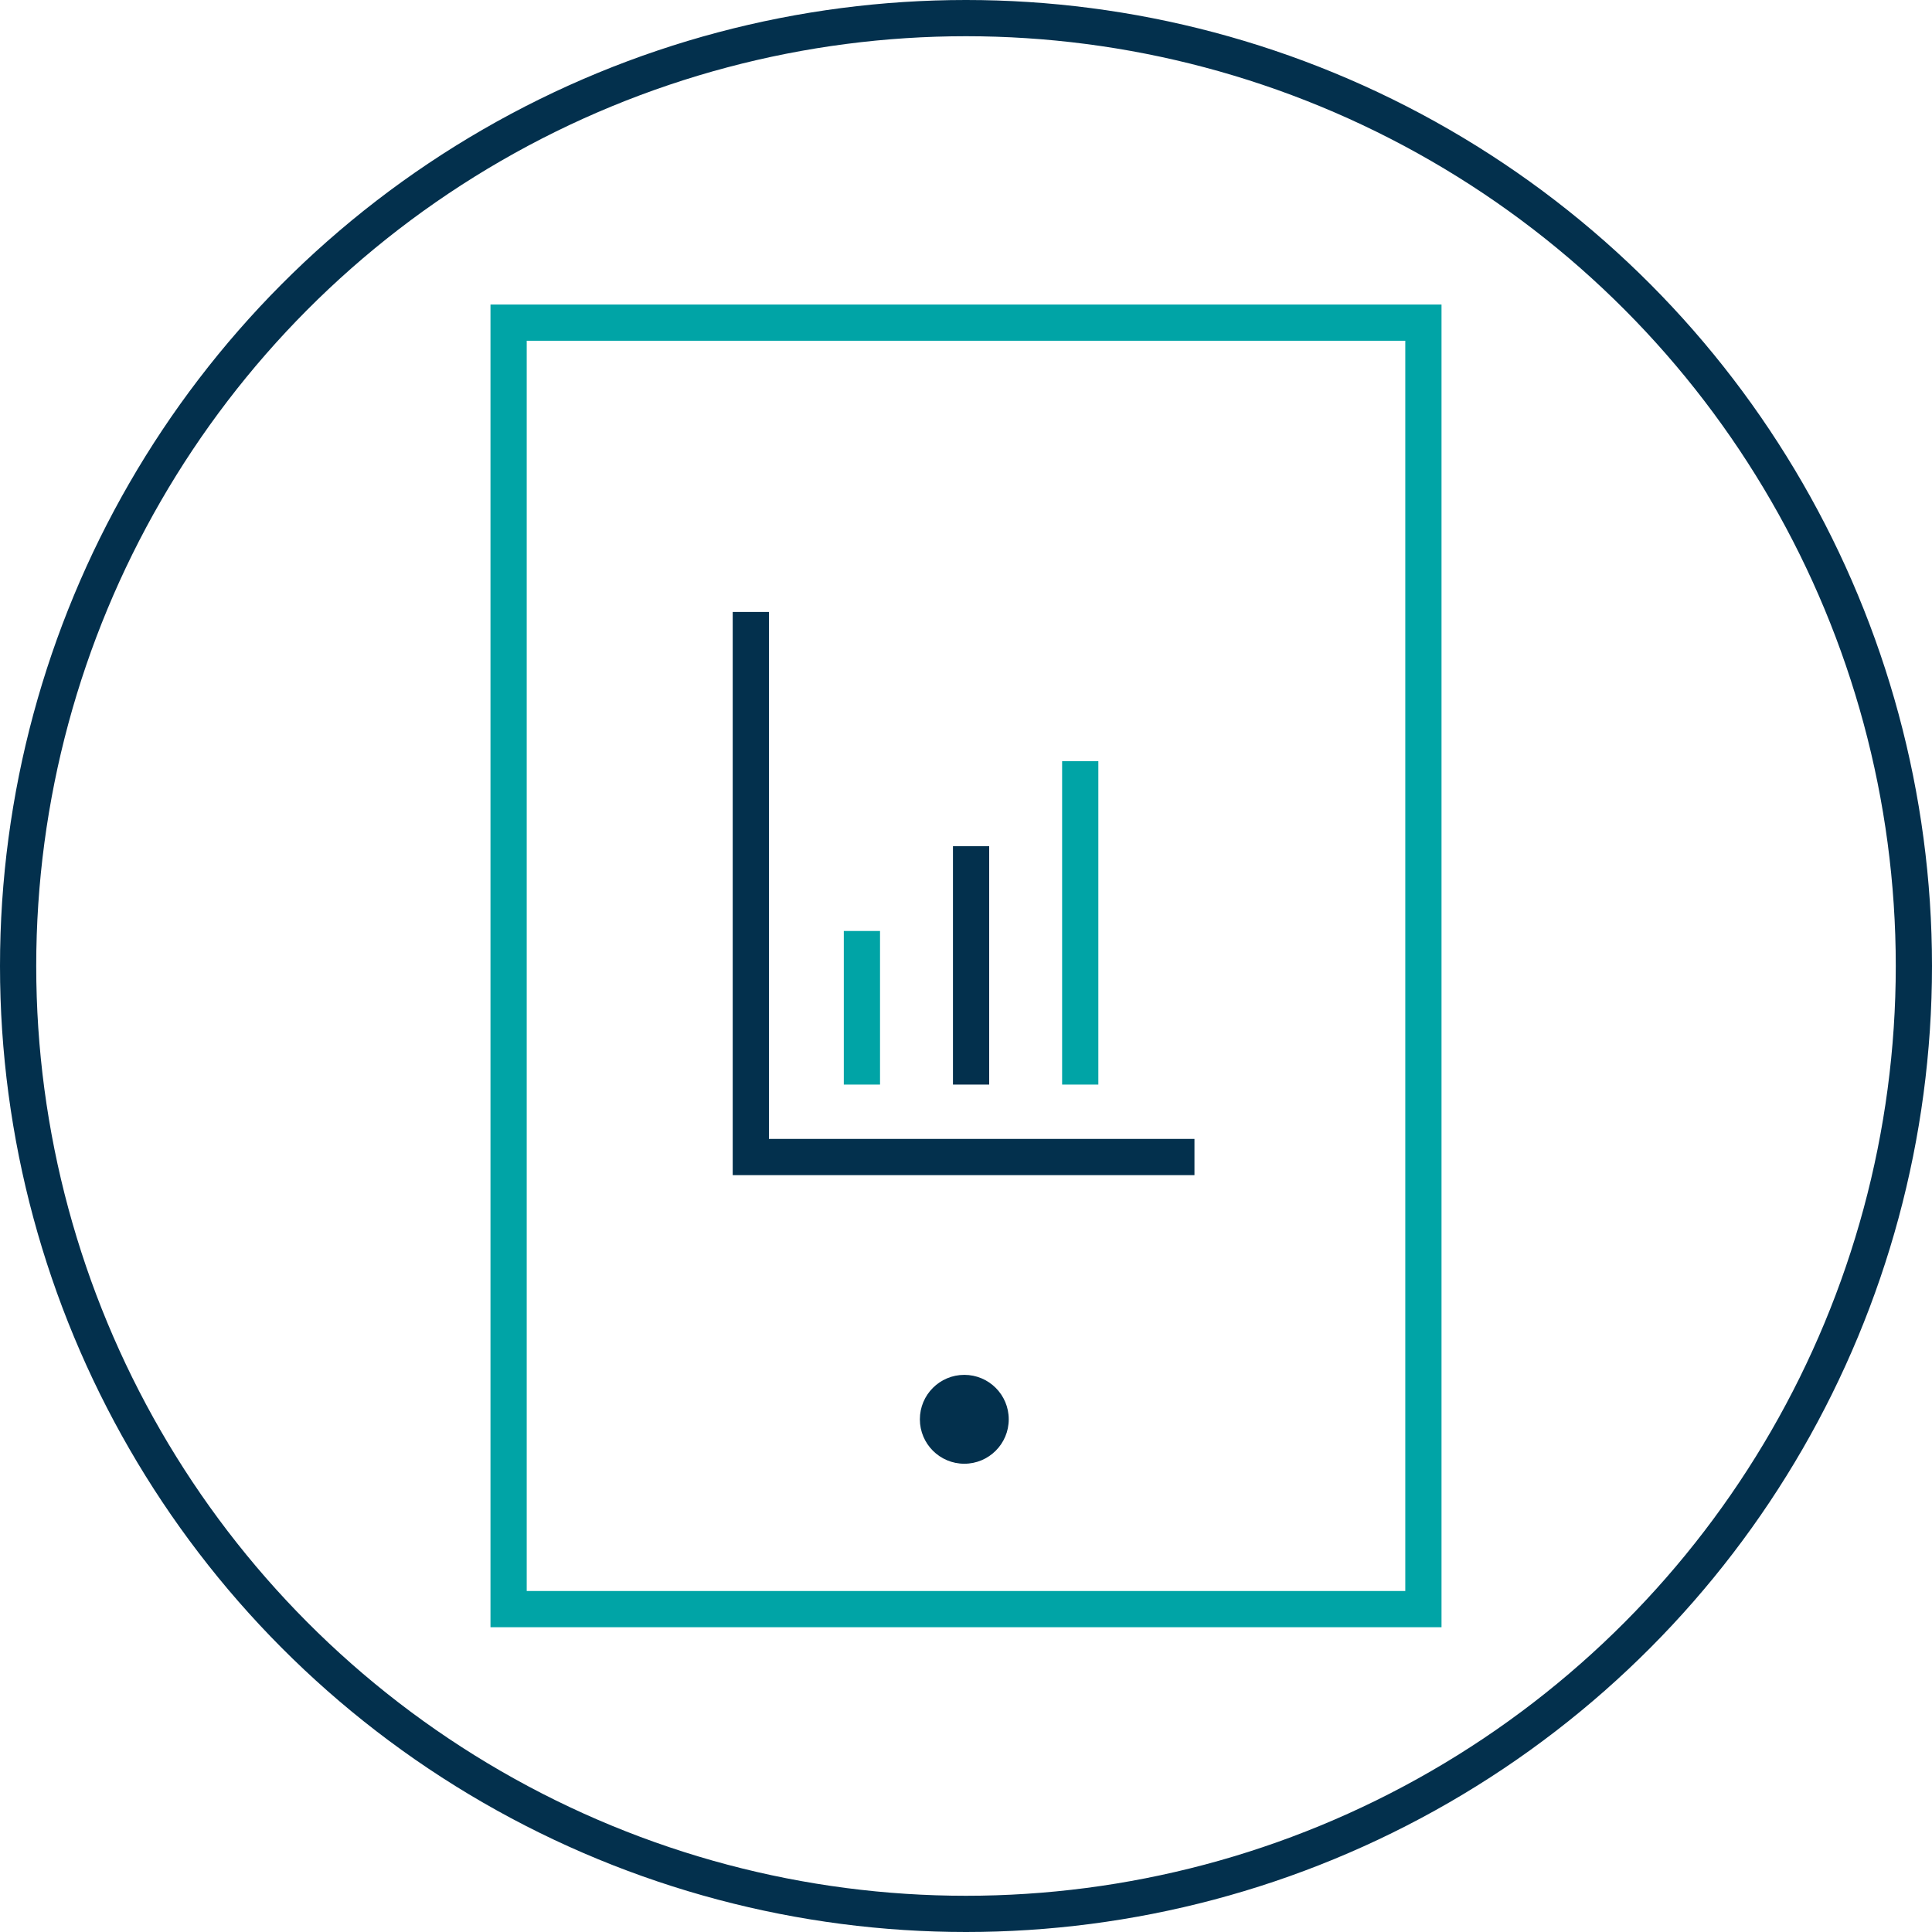
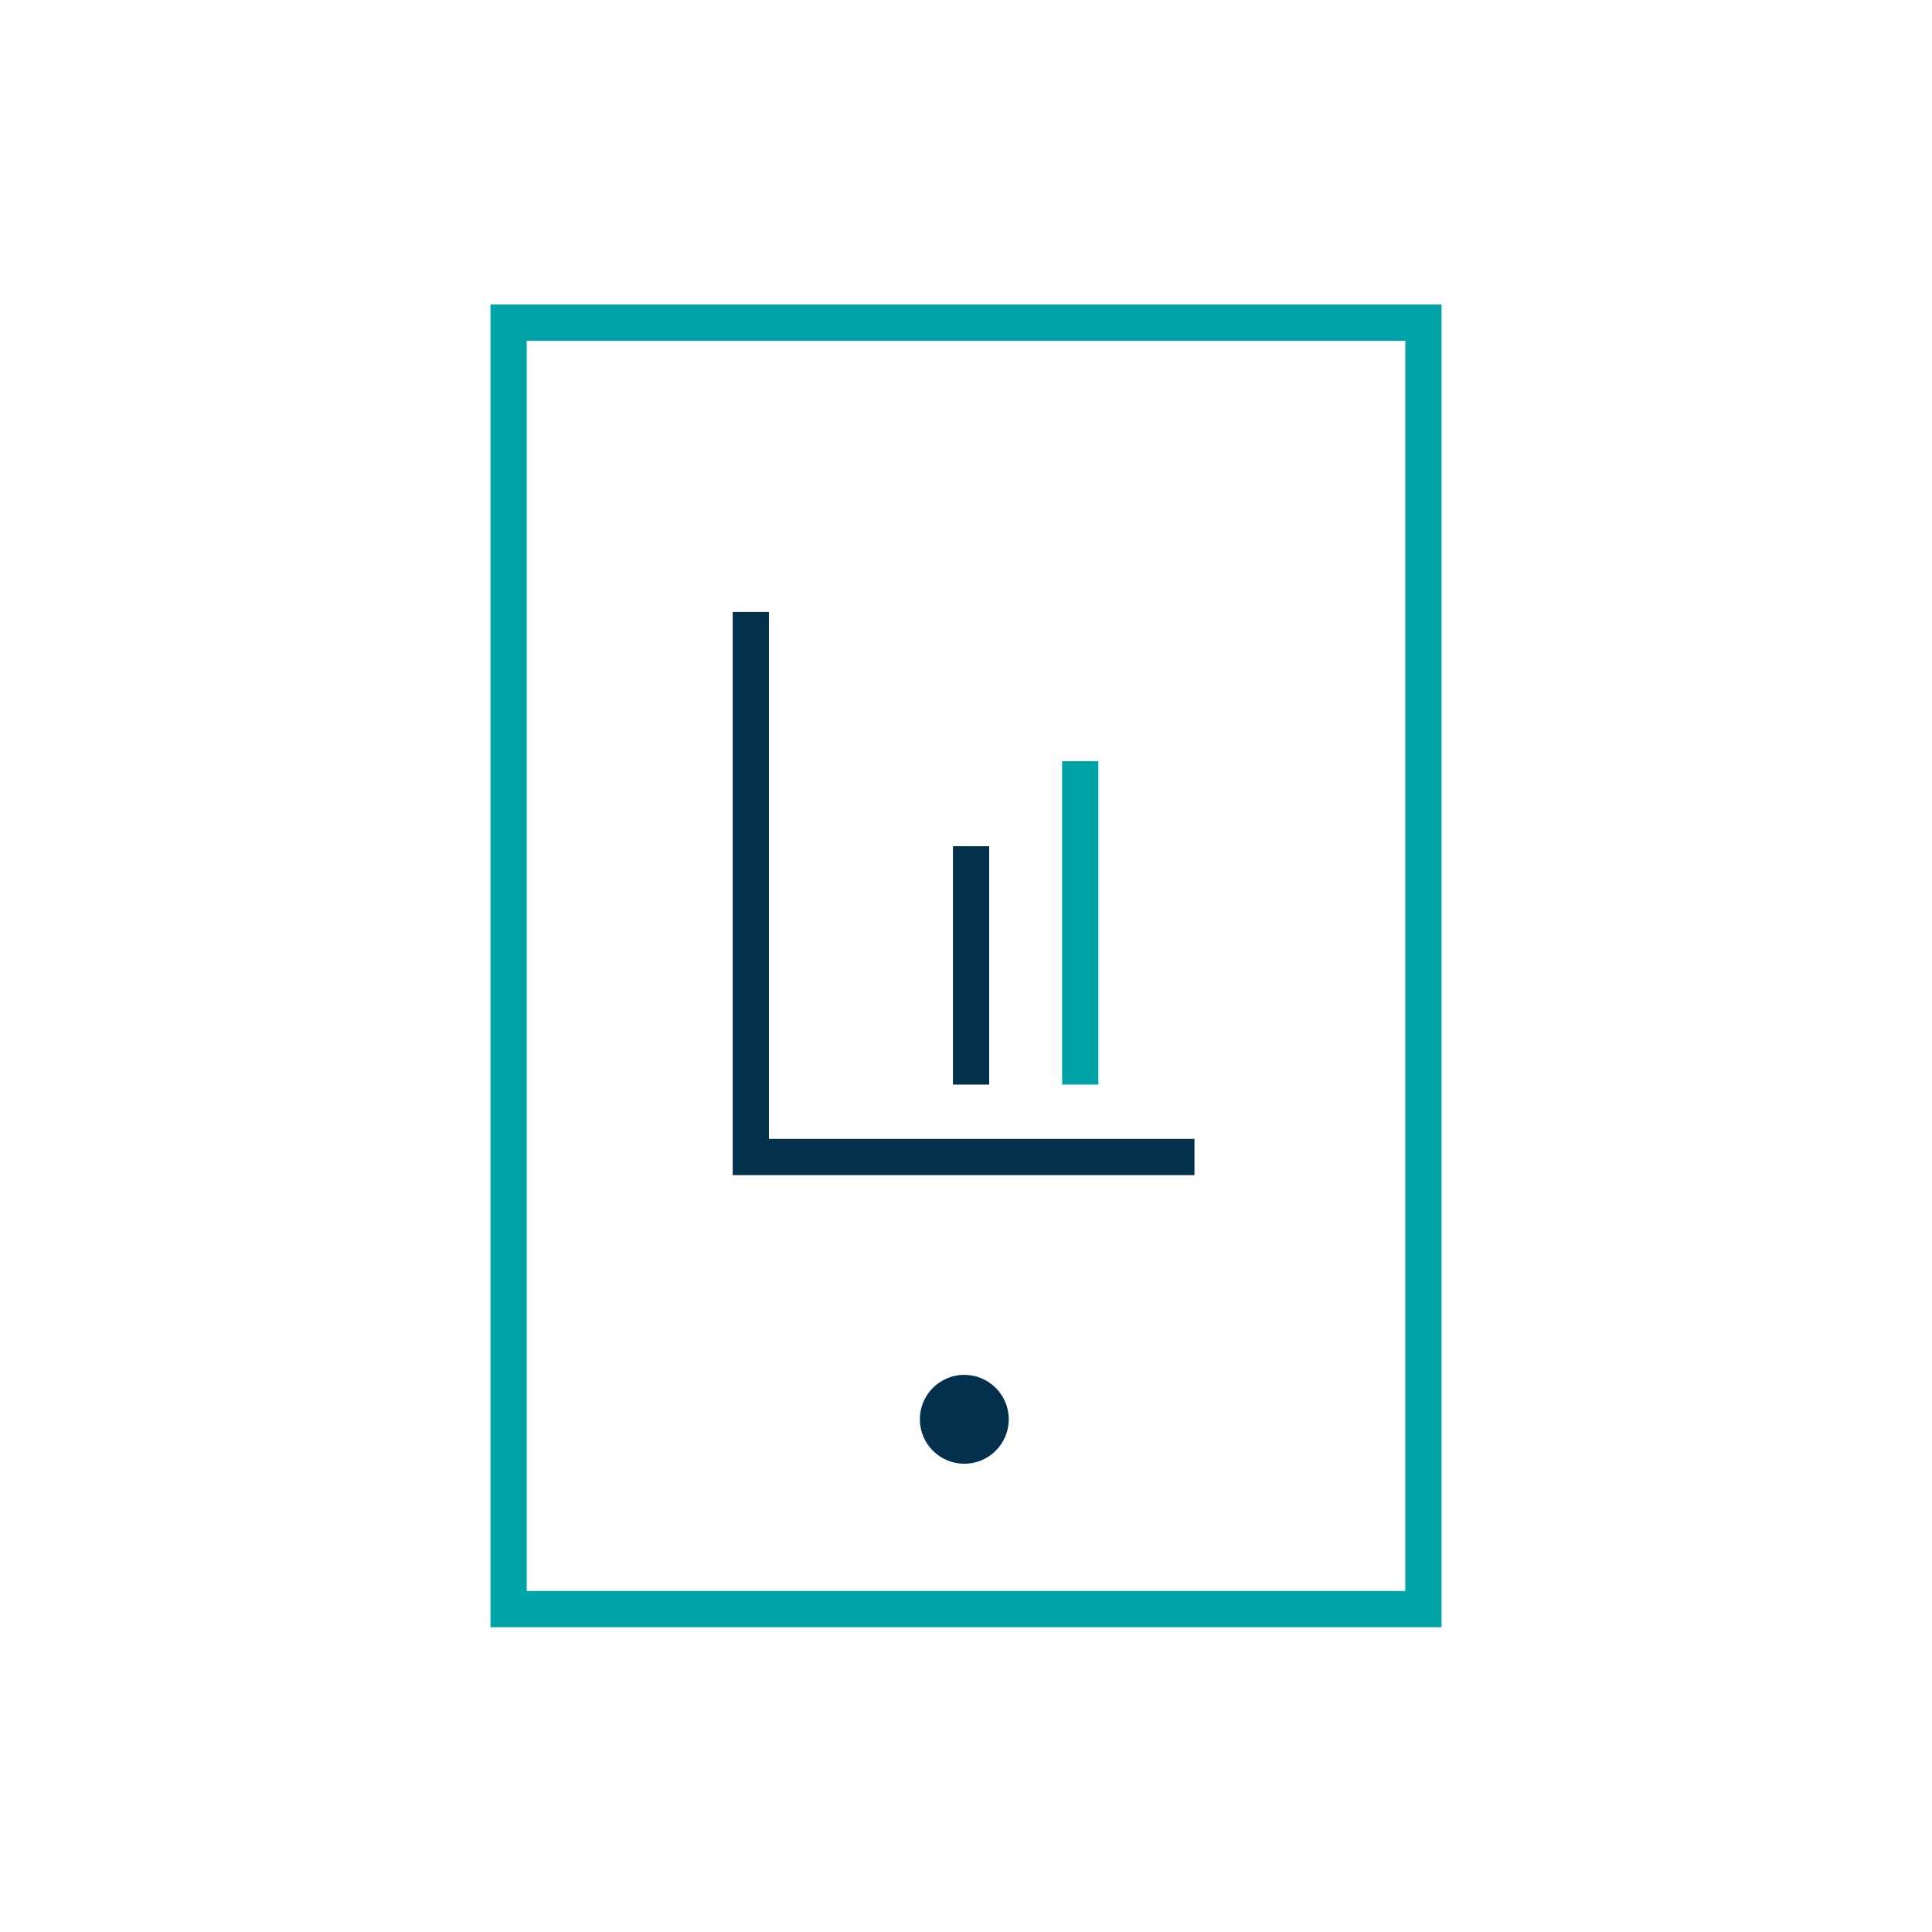
<svg xmlns="http://www.w3.org/2000/svg" id="uuid-36540d96-23a8-4ebb-a579-9636504f7ce2" viewBox="0 0 80 80">
  <defs>
    <style>.uuid-22f30706-cf1b-49da-ace9-c089256328e7{fill:#03304d;}.uuid-5bd68204-e734-4830-b5e0-081f1d5e7405{stroke:#00a4a6;}.uuid-5bd68204-e734-4830-b5e0-081f1d5e7405,.uuid-f7ee3bd8-efc3-40c6-a67c-43a85ac45c9d{fill:none;stroke-miterlimit:10;stroke-width:1.5px;}.uuid-f7ee3bd8-efc3-40c6-a67c-43a85ac45c9d{stroke:#03304d;}</style>
  </defs>
-   <circle class="uuid-f7ee3bd8-efc3-40c6-a67c-43a85ac45c9d" cx="40" cy="40" r="39.25" />
  <rect class="uuid-5bd68204-e734-4830-b5e0-081f1d5e7405" x="21.06" y="13.36" width="37.88" height="53.27" />
  <circle class="uuid-22f30706-cf1b-49da-ace9-c089256328e7" cx="39.93" cy="58.77" r="1.84" />
  <polyline class="uuid-f7ee3bd8-efc3-40c6-a67c-43a85ac45c9d" points="49.46 47.91 31.09 47.91 31.09 25.34" />
  <line class="uuid-f7ee3bd8-efc3-40c6-a67c-43a85ac45c9d" x1="40.21" y1="44.91" x2="40.21" y2="35.04" />
-   <line class="uuid-5bd68204-e734-4830-b5e0-081f1d5e7405" x1="35.69" y1="44.91" x2="35.69" y2="38.55" />
  <line class="uuid-5bd68204-e734-4830-b5e0-081f1d5e7405" x1="44.73" y1="44.91" x2="44.73" y2="31.52" />
</svg>